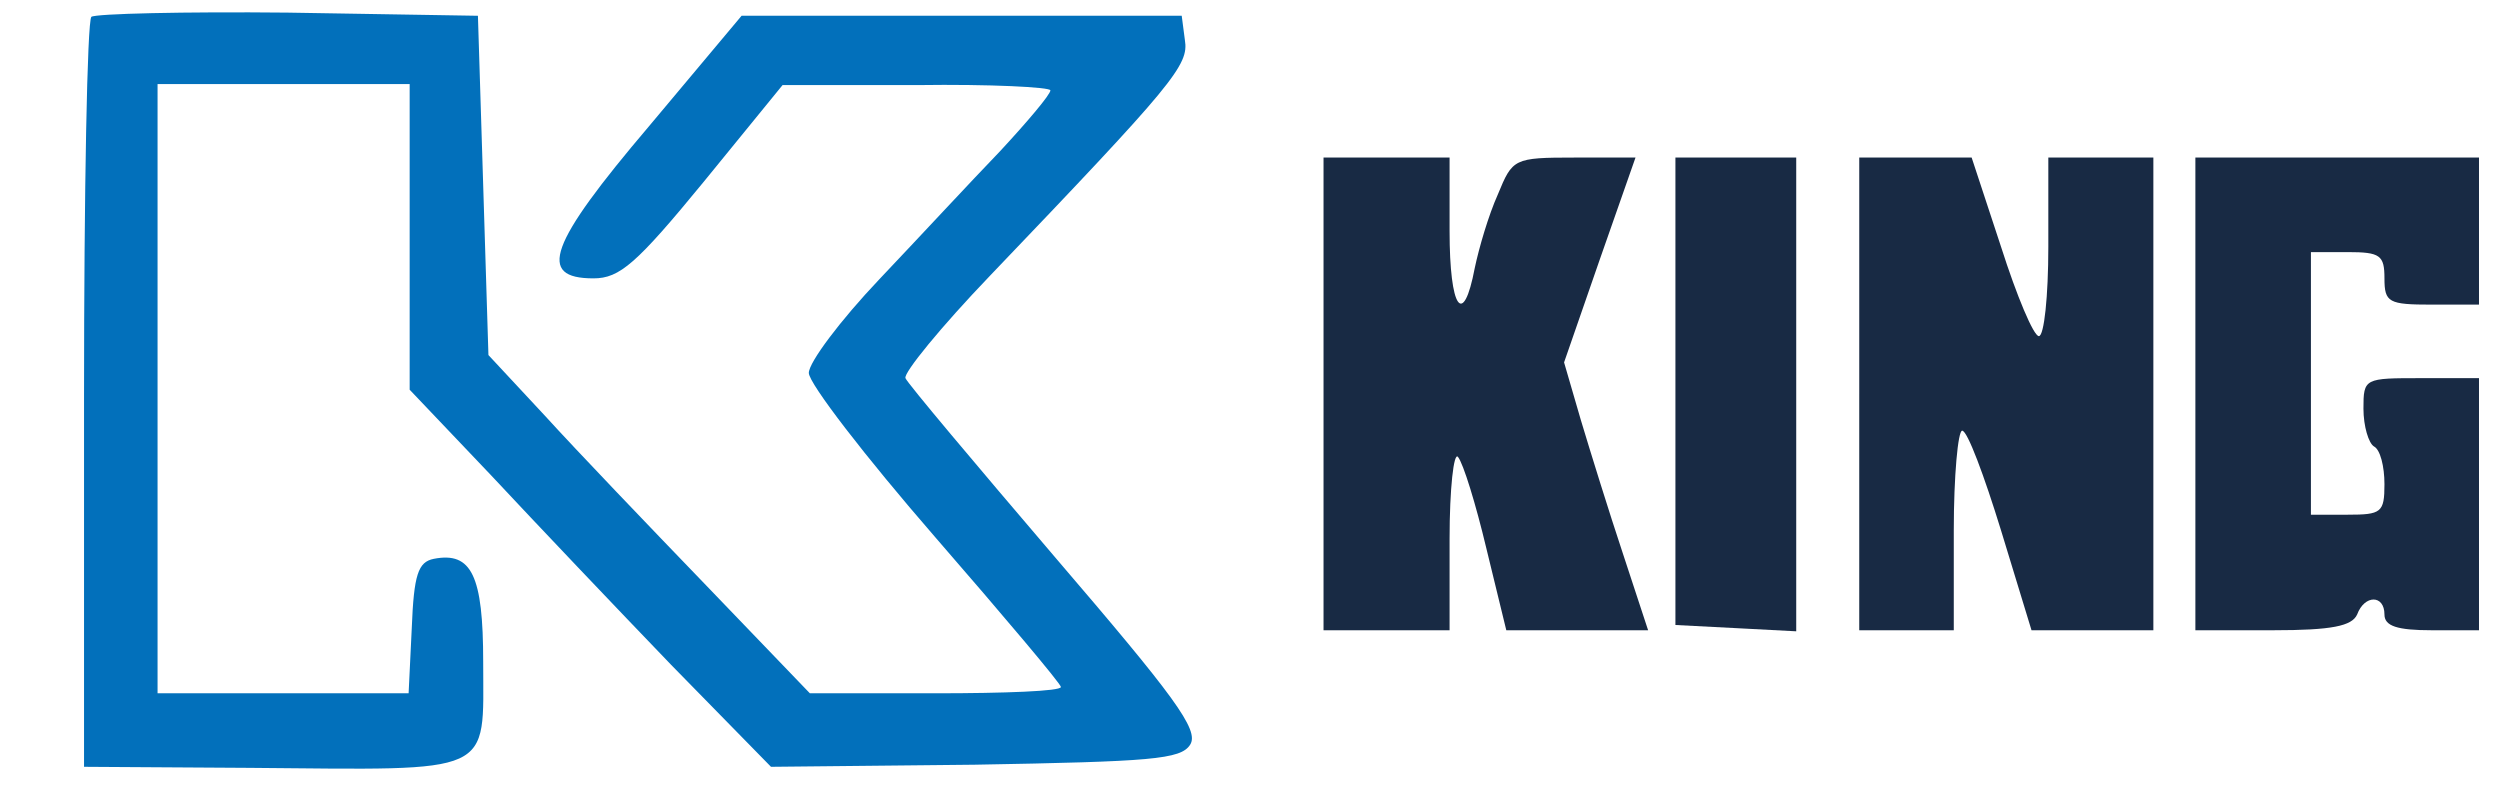
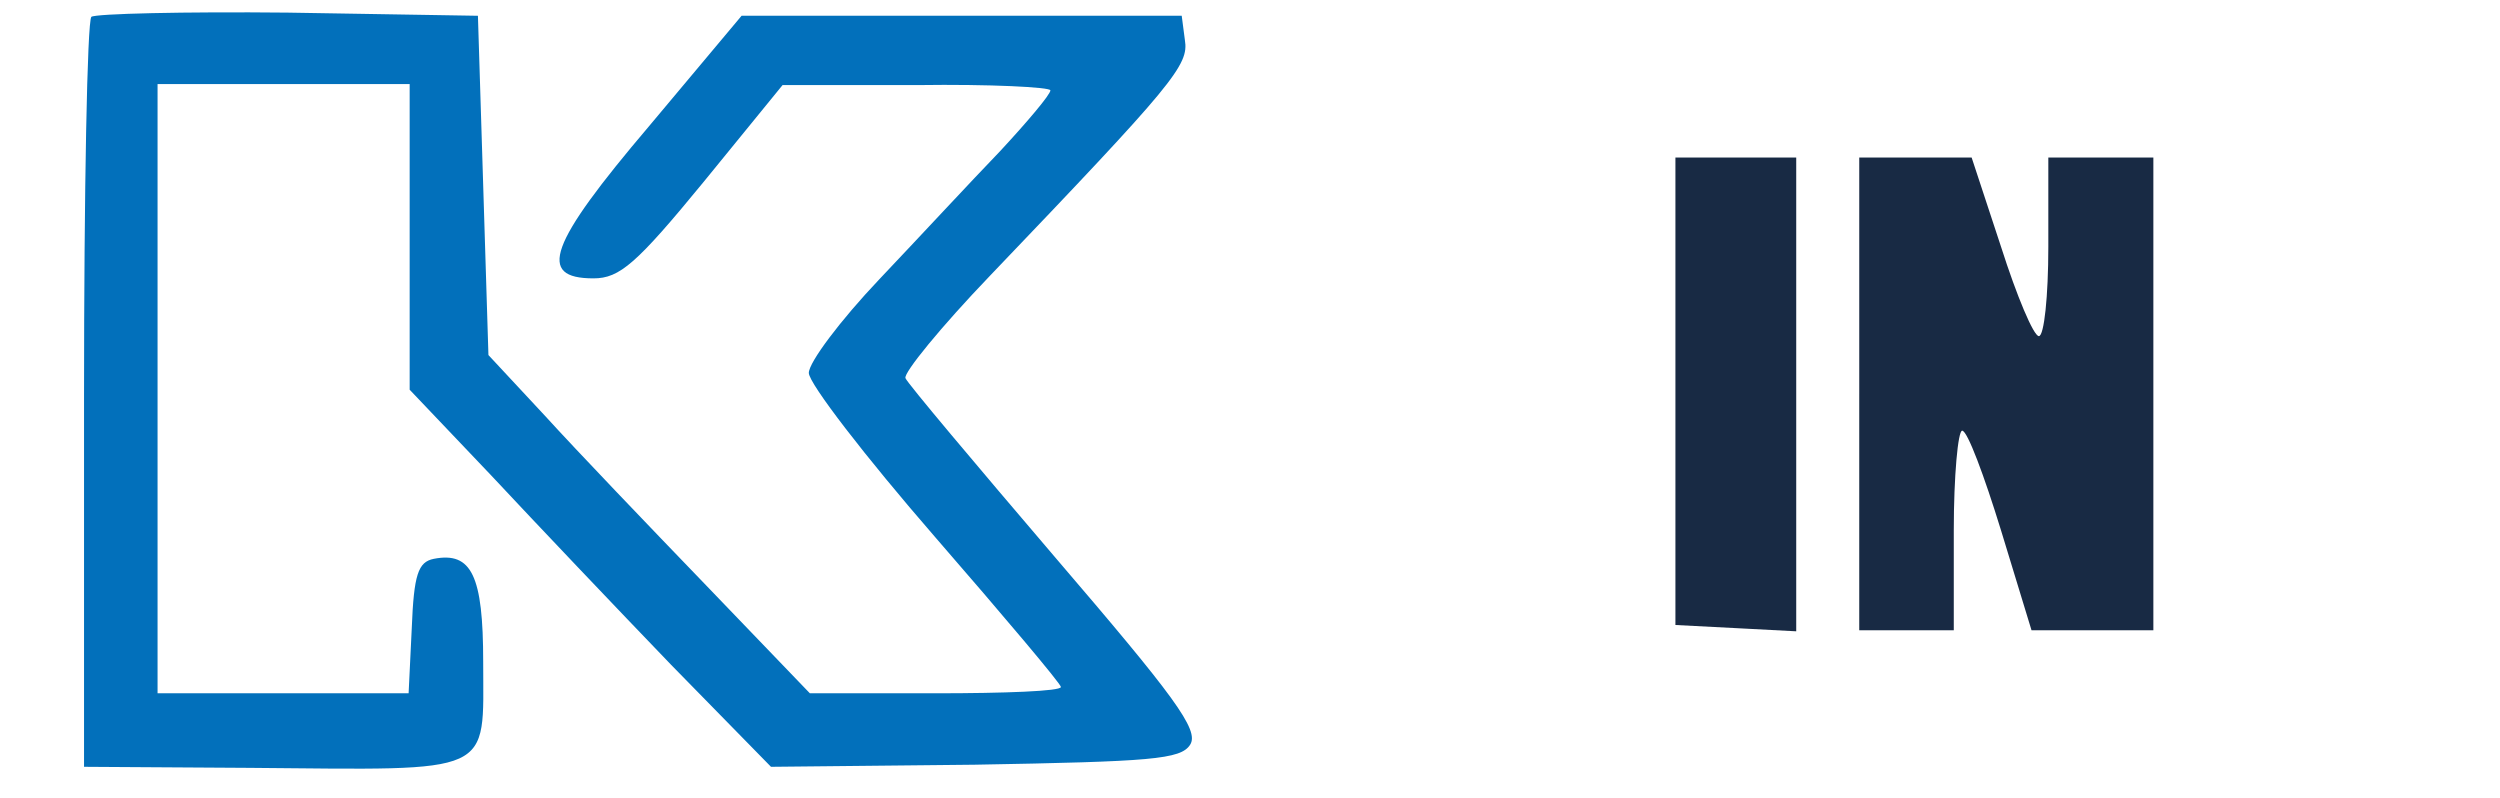
<svg xmlns="http://www.w3.org/2000/svg" version="1.0" width="238pt" height="76pt" viewBox="0 0 238 76" preserveAspectRatio="xMidYMid meet">
  <g transform="translate(0,76) scale(0.1,-0.1)" fill="#000000" stroke="none">
    <path fill="#0270BB" d="M87 744 c-4 -4 -7 -166 -7 -361 l0 -353 158 -1 c235 -2 222 -8 222 101 0 82 -11 105 -47 98 -15 -3 -19 -15 -21 -66 l-3 -62 -119 0 -120 0 0 290 0 290 120 0 120 0 0 -146 0 -145 78 -82 c42 -45 119 -126 171 -180 l95 -97 194 2 c168 3 196 5 205 19 9 14 -15 46 -129 179 -76 89 -140 165 -142 170 -2 5 34 49 80 97 176 184 190 201 186 225 l-3 23 -209 0 -210 0 -88 -105 c-96 -113 -107 -145 -53 -145 25 0 41 14 105 92 l75 92 128 0 c70 1 127 -2 127 -5 0 -4 -22 -30 -48 -58 -27 -28 -78 -83 -115 -122 -37 -39 -67 -79 -67 -89 0 -10 54 -80 120 -156 66 -76 120 -140 120 -143 0 -4 -54 -6 -119 -6 l-120 0 -99 103 c-54 56 -123 128 -153 161 l-54 58 -5 162 -5 161 -181 3 c-99 1 -183 -1 -187 -4z" />
-     <path fill="#182A44" d="M1260 385 l0 -225 60 0 60 0 0 87 c0 48 4 83 8 78 5 -6 17 -45 27 -87 l19 -78 67 0 68 0 -24 73 c-13 39 -31 97 -40 127 l-16 55 34 98 34 97 -58 0 c-58 0 -59 -1 -73 -35 -9 -20 -18 -51 -22 -70 -11 -58 -24 -39 -24 35 l0 70 -60 0 -60 0 0 -225z" />
    <path fill="#182A44" d="M1595 388 l0 -223 58 -3 57 -3 0 226 0 225 -58 0 -57 0 0 -222z" />
    <path fill="#182A44" d="M1770 385 l0 -225 45 0 45 0 0 95 c0 52 4 95 8 95 5 0 21 -43 37 -95 l29 -95 58 0 58 0 0 225 0 225 -50 0 -50 0 0 -85 c0 -47 -4 -85 -9 -85 -5 0 -21 38 -36 85 l-28 85 -53 0 -54 0 0 -225z" />
-     <path fill="#182A44" d="M2090 385 l0 -225 74 0 c56 0 75 4 80 15 7 19 26 19 26 0 0 -11 12 -15 45 -15 l45 0 0 120 0 120 -55 0 c-54 0 -55 0 -55 -29 0 -17 5 -33 10 -36 6 -3 10 -19 10 -36 0 -27 -3 -29 -35 -29 l-35 0 0 125 0 125 35 0 c31 0 35 -3 35 -25 0 -23 4 -25 45 -25 l45 0 0 70 0 70 -135 0 -135 0 0 -225z" />
  </g>
</svg>